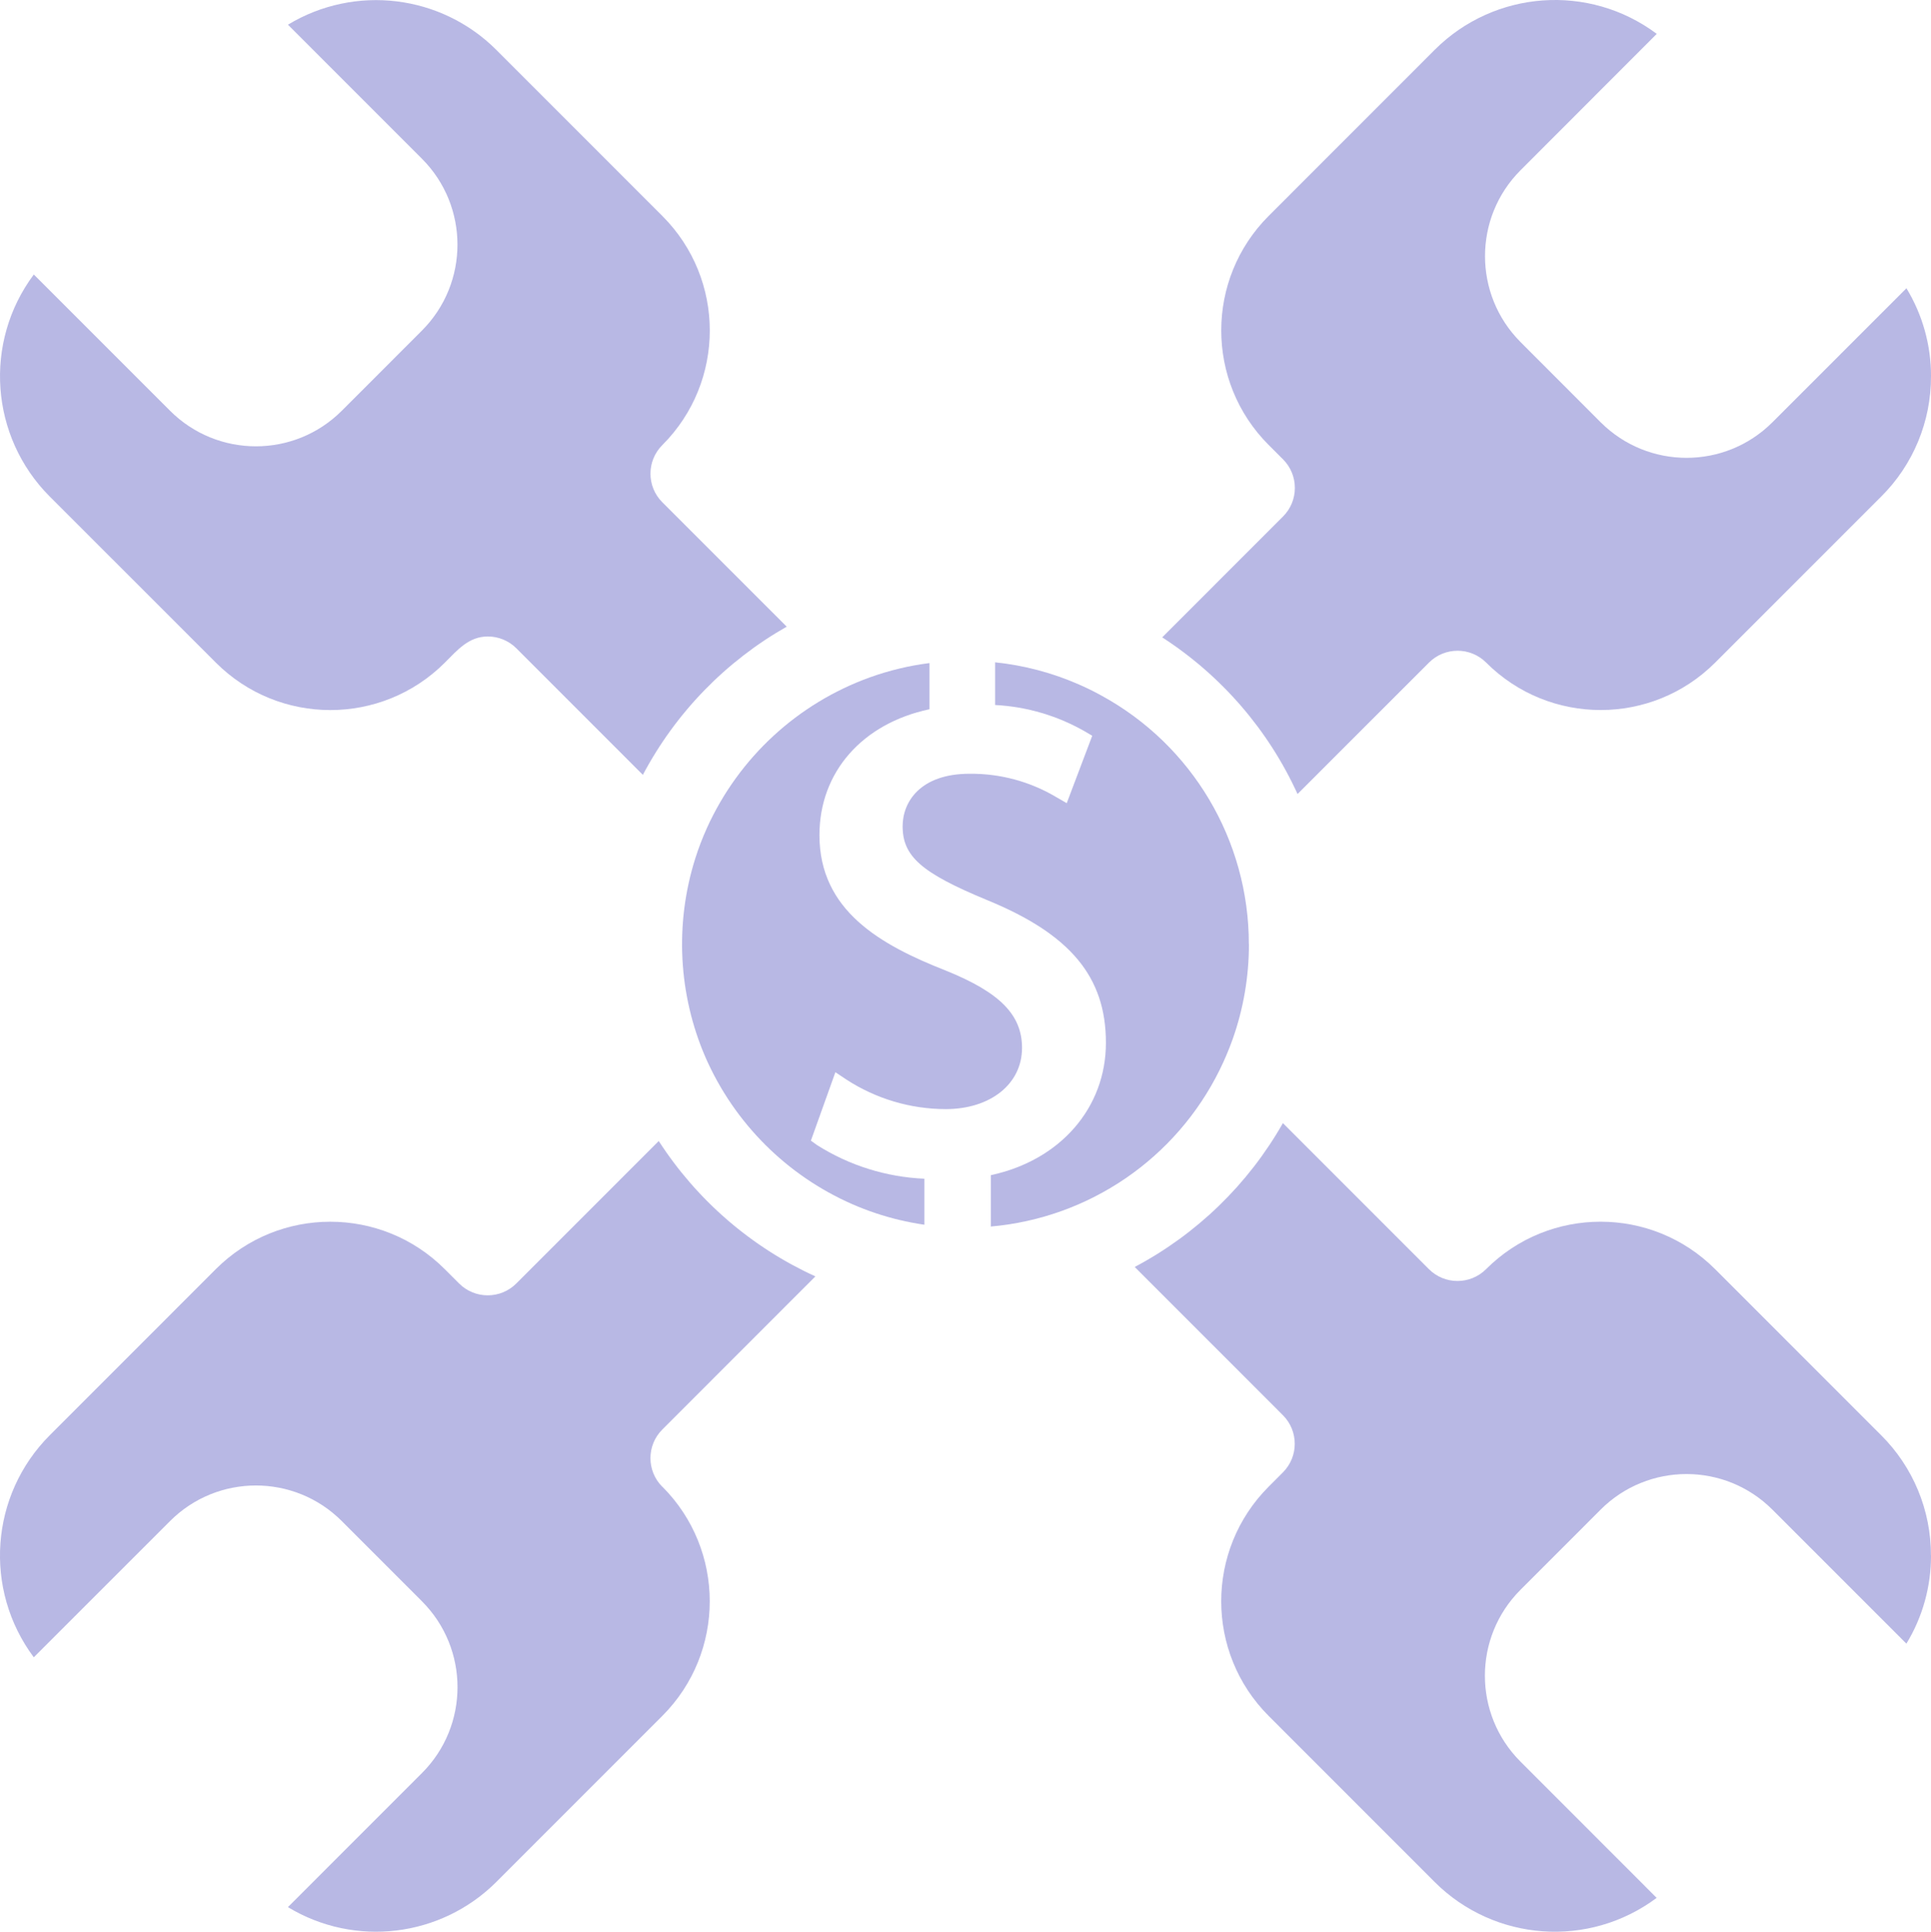
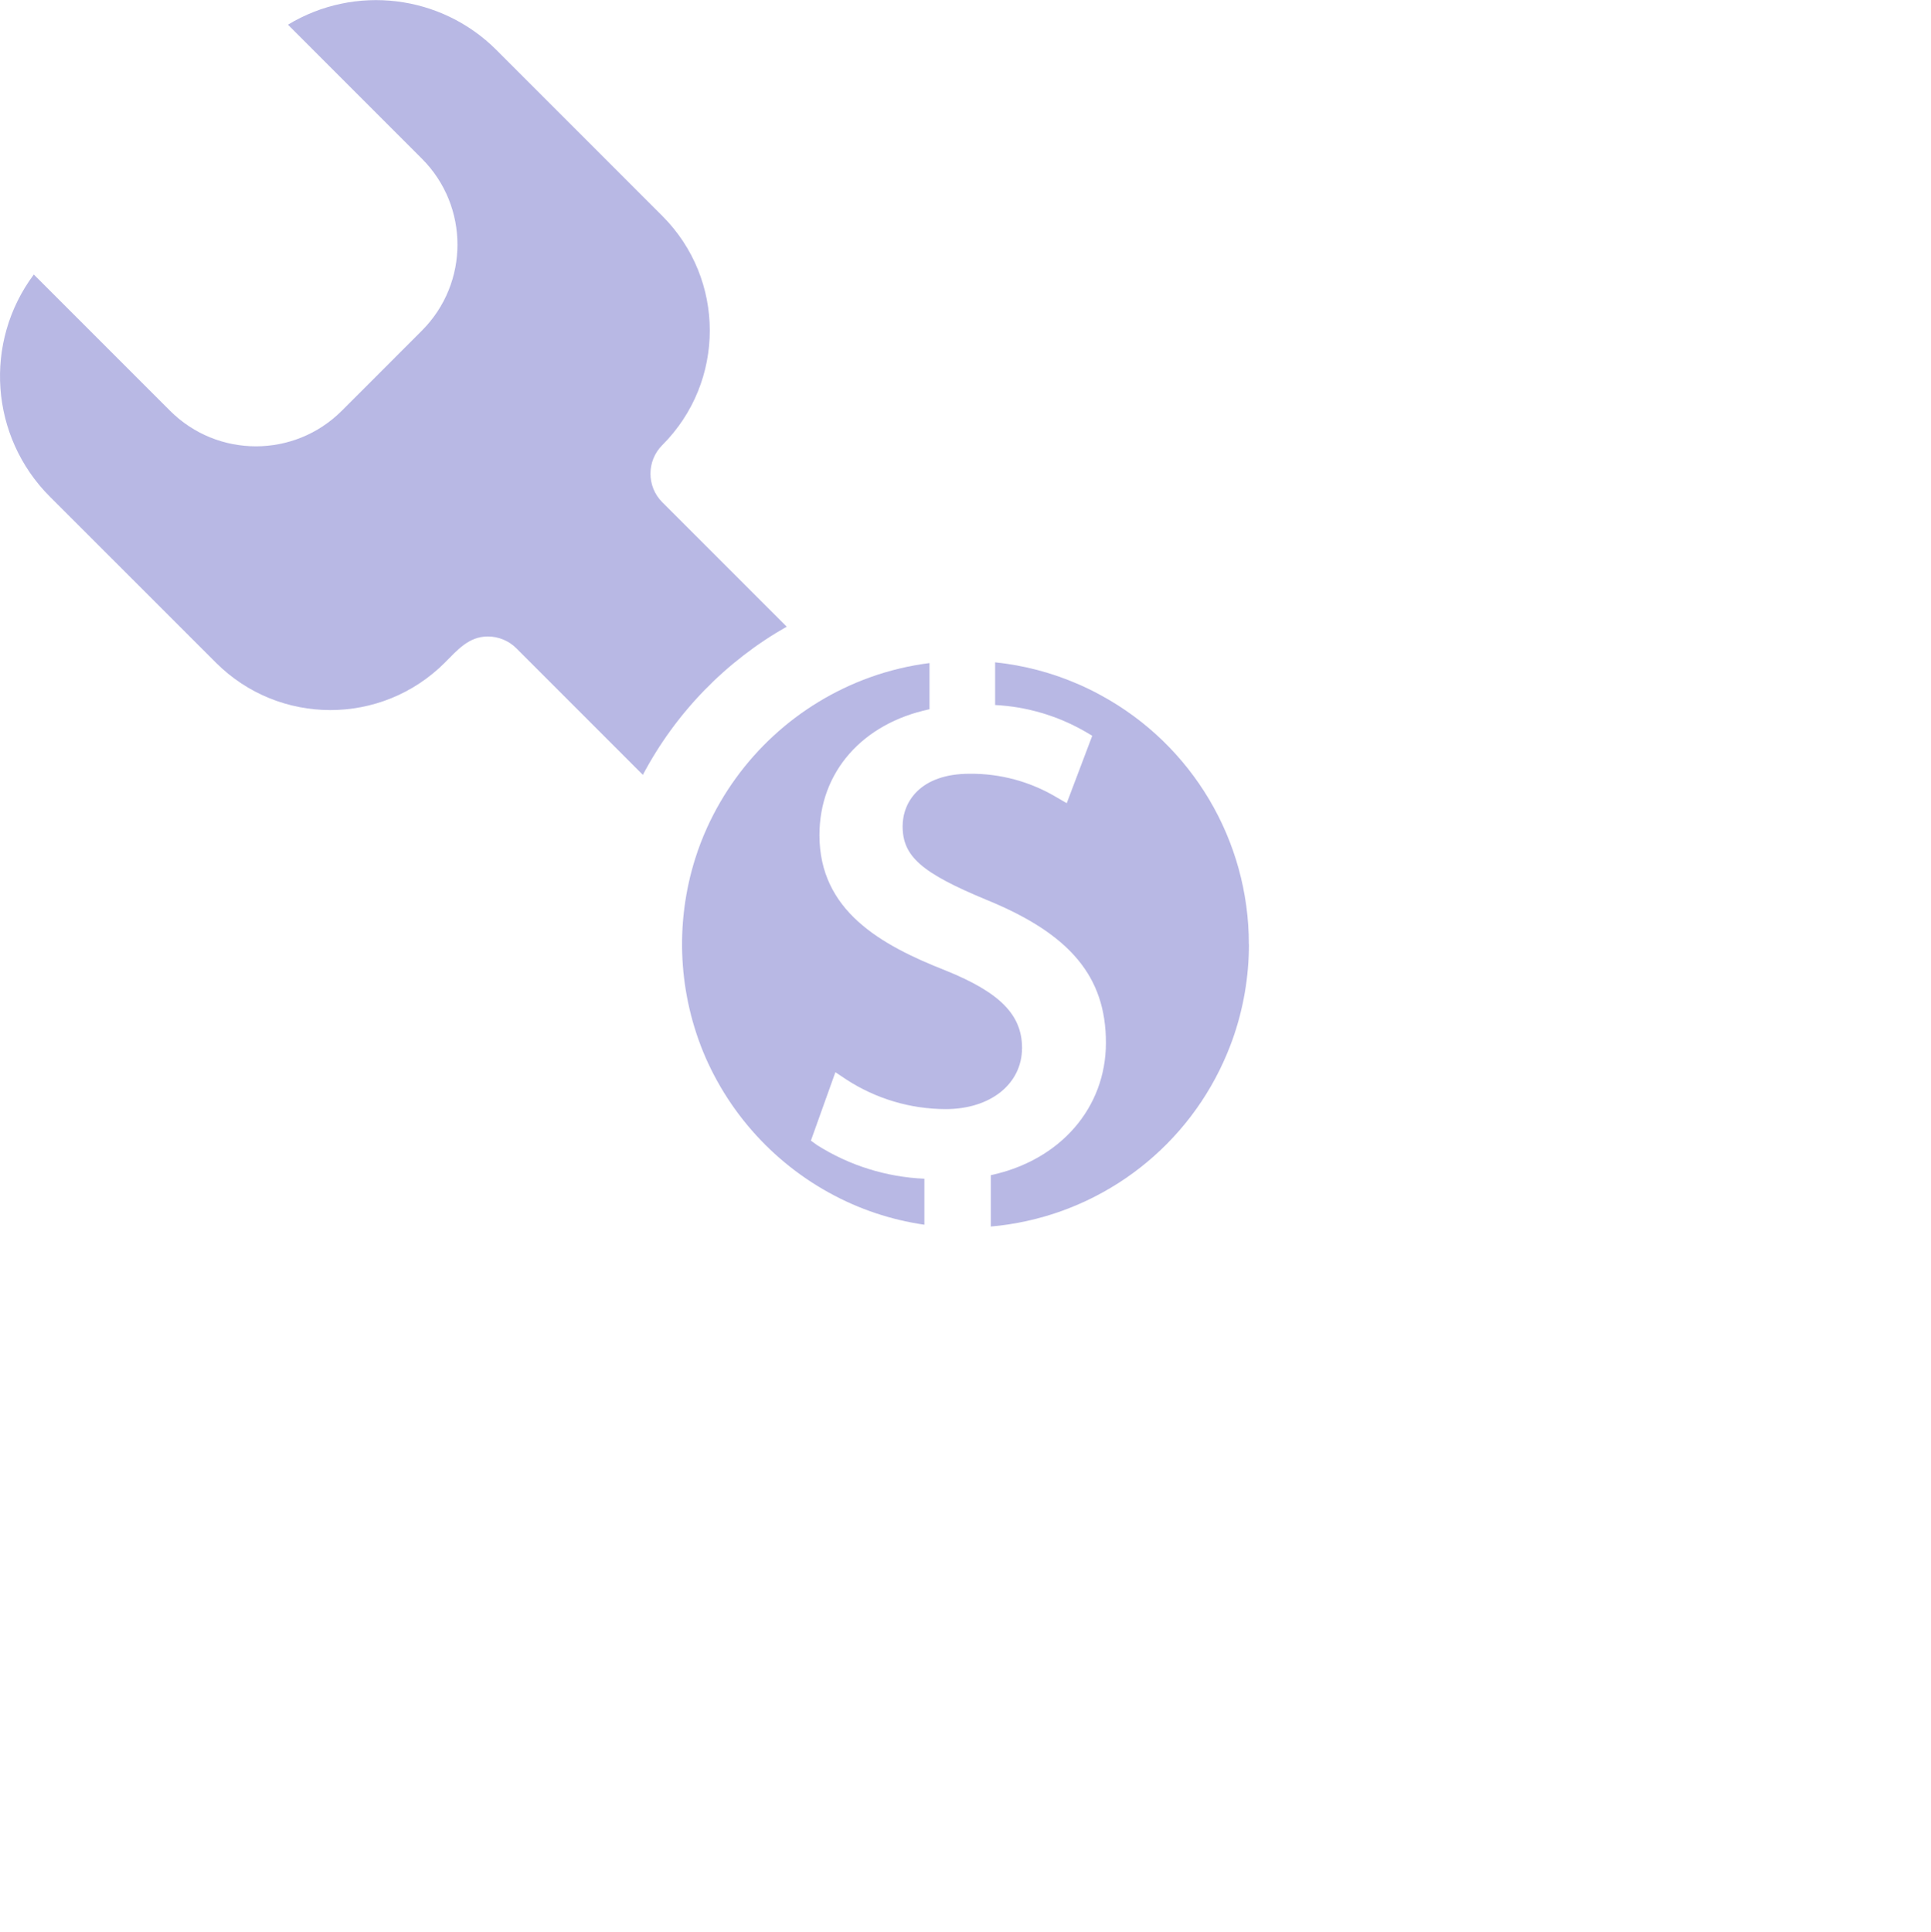
<svg xmlns="http://www.w3.org/2000/svg" version="1.1" id="Layer_1" x="0px" y="0px" width="37.36" height="37.37" viewBox="0.001 -0.004 112.177 112.207" xml:space="preserve">
  <g fill="#B8B8E4" id="Group_387" transform="translate(0)">
-     <path id="Path_287" d="M38.482,86.354c3.667,3.678,3.667,9.629,0,13.307l-9.646,9.648c-3.219,3.215-8.216,3.819-12.108,1.465   l7.785-7.787c2.755-2.756,2.755-7.223,0-9.978v-0.001l-4.656-4.658c-2.754-2.756-7.221-2.757-9.976-0.003   c-0.001,0.001-0.002,0.002-0.003,0.003l-7.914,7.912c-2.937-3.934-2.541-9.427,0.929-12.899l9.645-9.648   c3.673-3.672,9.627-3.672,13.3,0l0.832,0.832c0.919,0.919,2.408,0.919,3.326,0l8.273-8.274c2.22,3.438,5.378,6.166,9.1,7.863   l-8.892,8.895c-0.919,0.918-0.919,2.406-0.002,3.324c0.001,0.001,0.001,0.001,0.002,0.002L38.482,86.354z" />
    <path id="Path_288" d="M59.374,60.863c0,2.093-1.827,3.557-4.444,3.557c-2.048-0.007-4.051-0.604-5.767-1.722l-0.632-0.422   l-1.423,3.975l0.363,0.262c1.87,1.182,4.018,1.854,6.229,1.95v2.673c-0.494-0.074-0.983-0.166-1.464-0.281   c-0.929-0.223-1.836-0.526-2.711-0.908c-3.812-1.668-6.856-4.707-8.531-8.514c-1.591-3.662-1.804-7.775-0.6-11.582   c0.191-0.605,0.42-1.199,0.682-1.777c1.847-4.072,5.263-7.224,9.47-8.737c1.117-0.4,2.275-0.678,3.452-0.826v2.682   c-3.899,0.825-6.393,3.649-6.393,7.31c0,4.385,3.54,6.379,7.354,7.875c3.138,1.27,4.415,2.569,4.415,4.487L59.374,60.863z" />
-     <path id="Path_289" d="M112.178,90.345c0.005,1.808-0.489,3.581-1.429,5.125l-7.785-7.785c-2.755-2.756-7.222-2.756-9.977-0.002   c-0.001,0.001-0.001,0.001-0.001,0.002l-4.656,4.658c-2.755,2.754-2.756,7.221-0.002,9.977c0.001,0,0.001,0.001,0.002,0.002   l7.911,7.914c-3.933,2.939-9.428,2.545-12.9-0.926l-9.645-9.648c-3.668-3.678-3.668-9.629,0-13.307l0.831-0.832   c0.918-0.916,0.92-2.402,0.004-3.321c-0.001-0.001-0.003-0.003-0.004-0.004l-8.607-8.609c3.606-1.909,6.594-4.808,8.609-8.356   l8.479,8.481c0.918,0.919,2.407,0.919,3.325,0.001c0,0,0.001,0,0.001-0.001c3.673-3.672,9.627-3.672,13.3,0l9.646,9.647   c1.859,1.849,2.901,4.363,2.894,6.984H112.178z" />
    <path id="Path_290" d="M72.555,54.84c0.001,1.892-0.322,3.769-0.957,5.55c-0.216,0.599-0.465,1.185-0.746,1.756   c-2.538,5.145-7.577,8.592-13.292,9.095v-2.984c4.021-0.86,6.687-3.899,6.687-7.69c0-3.834-2.072-6.316-6.928-8.299   c-3.787-1.568-4.882-2.528-4.882-4.279c0-1.407,1.019-3.048,3.891-3.048c1.773-0.018,3.519,0.453,5.042,1.361l0.601,0.347   l1.481-3.915l-0.433-0.255c-1.593-0.912-3.377-1.437-5.209-1.532v-2.479c1.678,0.174,3.319,0.607,4.864,1.285   c0.442,0.193,0.873,0.404,1.292,0.635c5.296,2.882,8.59,8.43,8.584,14.458L72.555,54.84z" />
-     <path id="Path_291" d="M112.177,21.856c0.008,2.621-1.033,5.136-2.893,6.984l-9.645,9.645c-3.674,3.672-9.627,3.672-13.301,0   c-0.916-0.918-2.403-0.92-3.321-0.004c-0.002,0.001-0.003,0.002-0.004,0.004l-7.634,7.633c-1.697-3.723-4.426-6.88-7.862-9.1   L74.533,30c0.919-0.916,0.92-2.403,0.004-3.322c-0.001-0.001-0.003-0.002-0.004-0.004l-0.831-0.831   c-3.674-3.674-3.674-9.631,0-13.306l9.646-9.648c3.472-3.472,8.967-3.867,12.899-0.926l-7.915,7.922   c-2.75,2.757-2.75,7.221,0,9.978l4.656,4.661c2.756,2.754,7.222,2.754,9.978,0l7.785-7.785c0.938,1.544,1.433,3.318,1.428,5.125   L112.177,21.856z" />
    <path id="Path_292" d="M45.703,36.397c-3.549,2.014-6.448,5-8.356,8.607L30,37.656c-0.44-0.442-1.039-0.69-1.663-0.689   c-1.113,0-1.778,0.805-2.494,1.52c-3.673,3.672-9.627,3.672-13.3,0L2.894,28.84c-3.47-3.473-3.865-8.966-0.929-12.9l7.914,7.914   c2.755,2.755,7.223,2.756,9.978,0c0,0,0.001,0,0.001,0l4.656-4.659c2.75-2.757,2.75-7.221,0-9.978L16.729,1.43   c3.892-2.354,8.886-1.75,12.104,1.463l9.646,9.648c3.674,3.674,3.674,9.632,0,13.306c-0.919,0.916-0.921,2.403-0.004,3.322   c0.001,0.001,0.002,0.003,0.004,0.004L45.703,36.397z" />
  </g>
</svg>